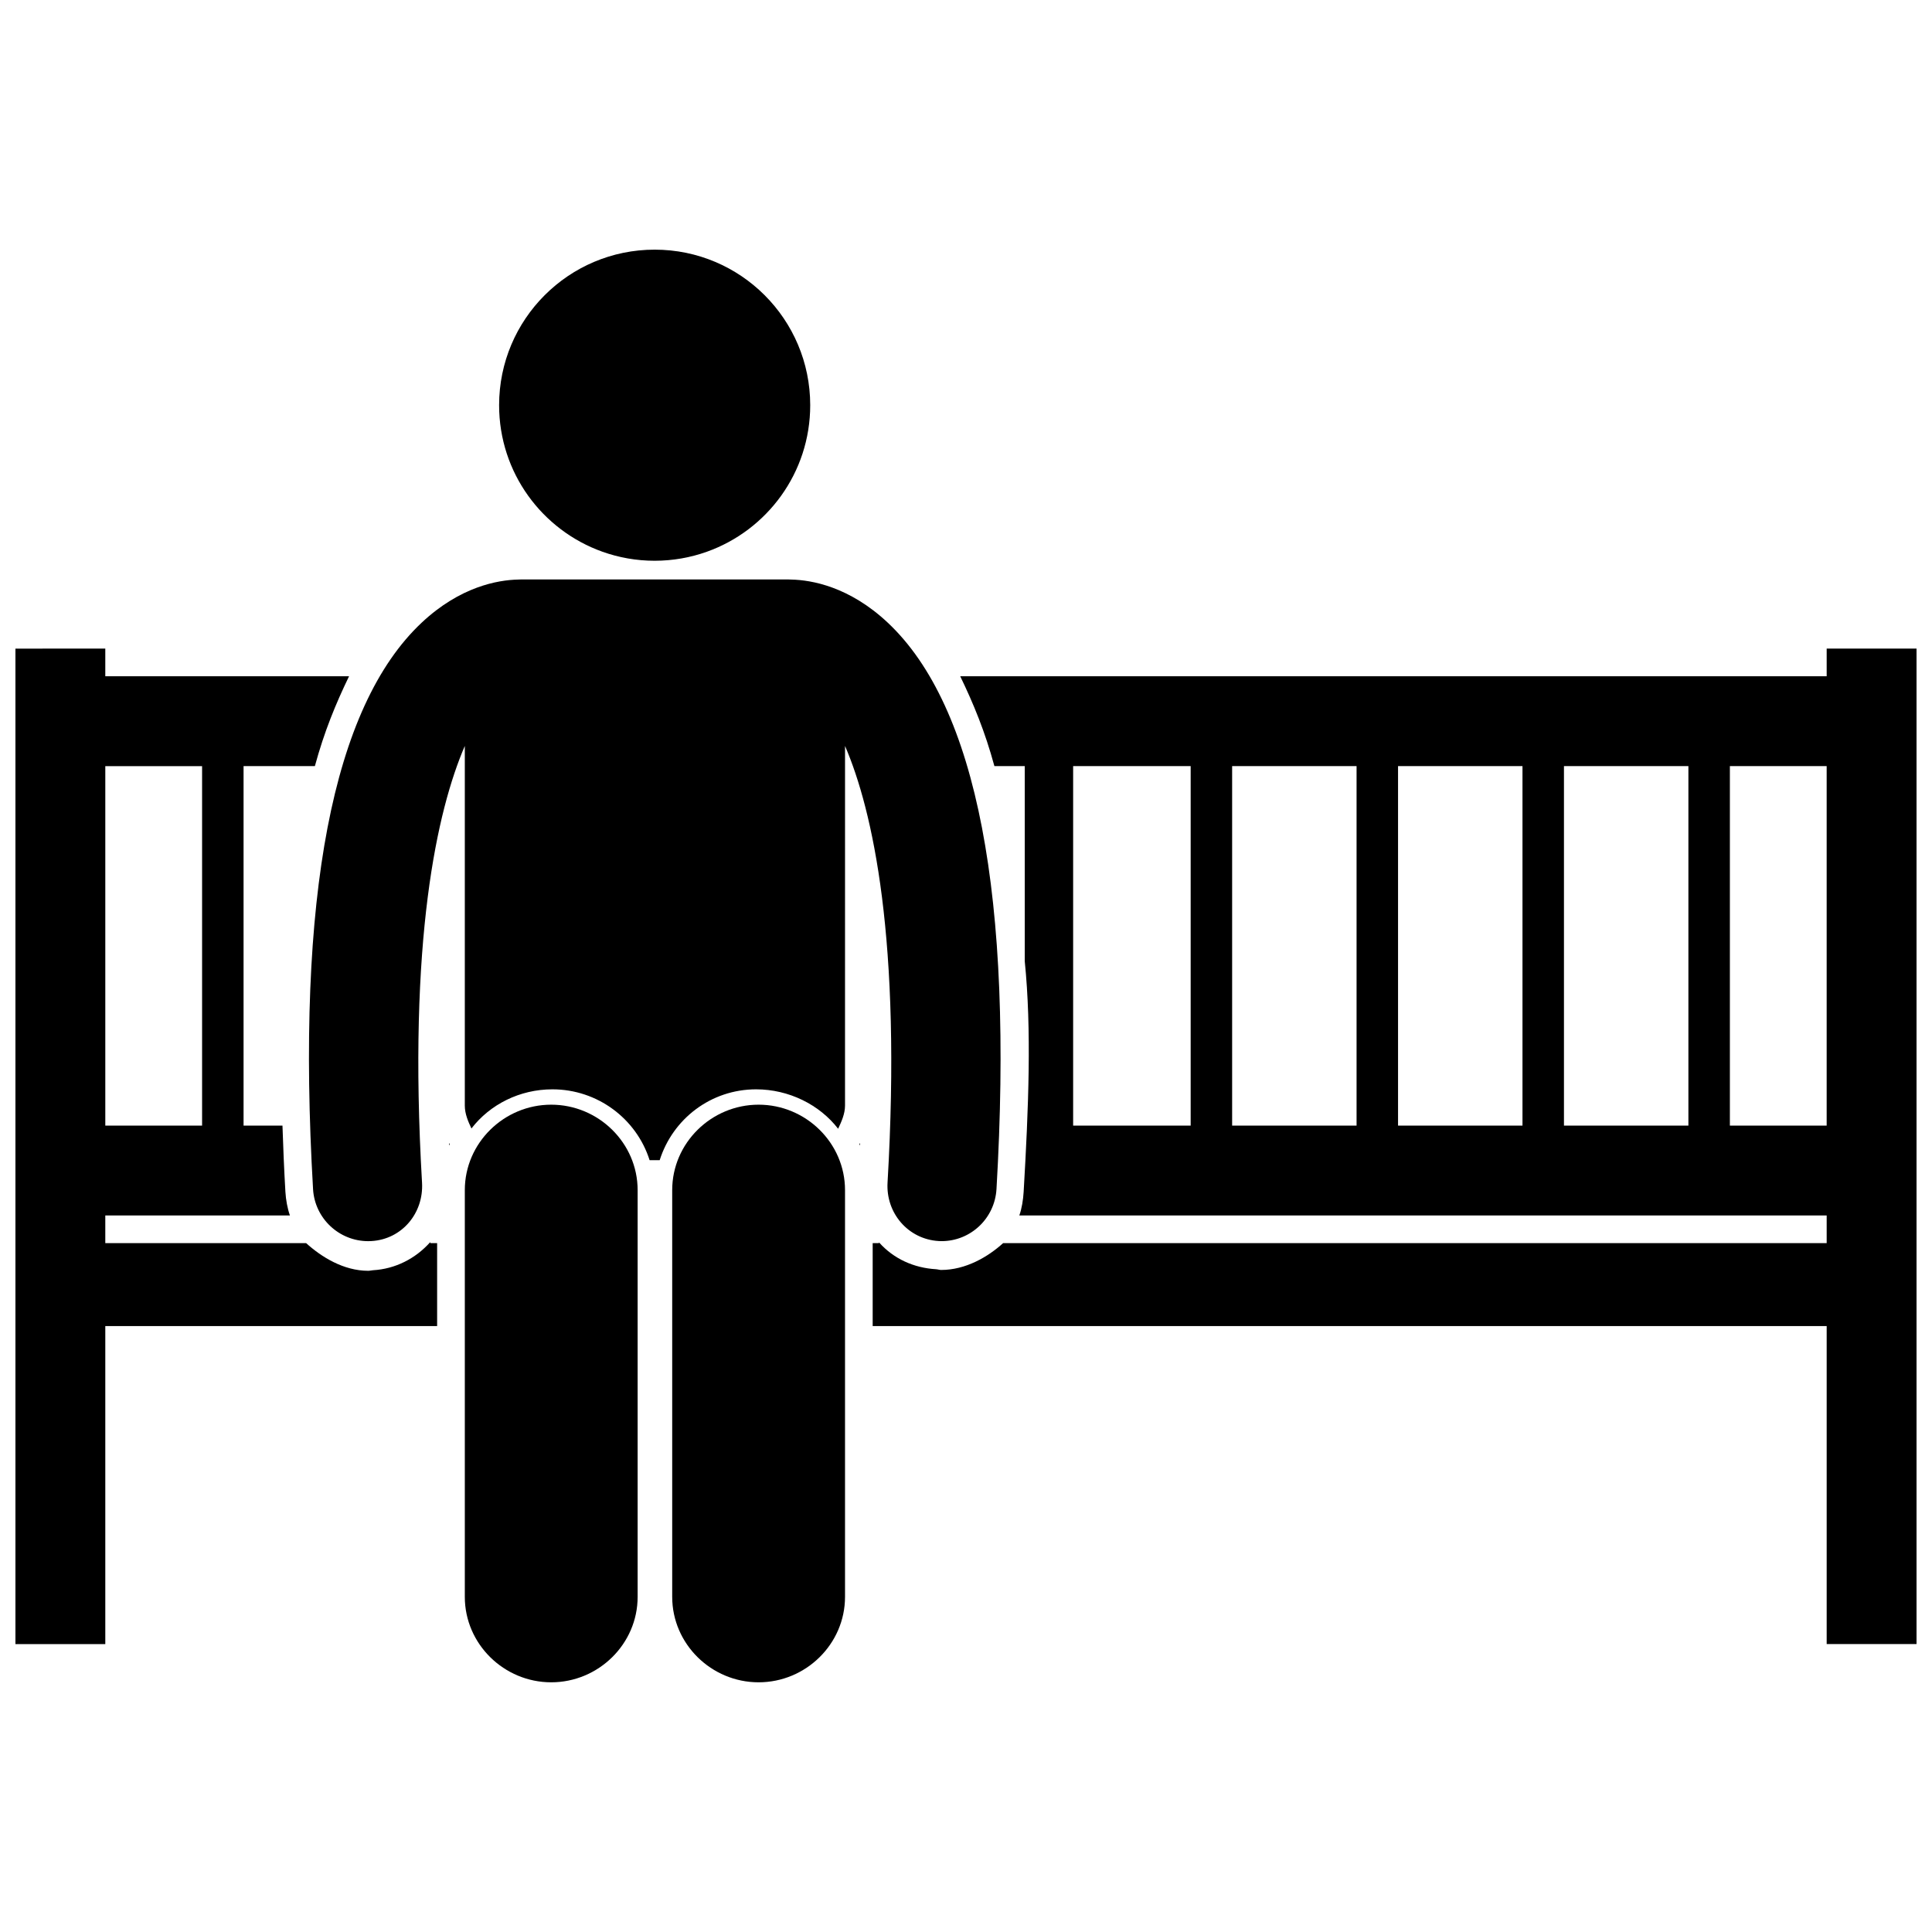
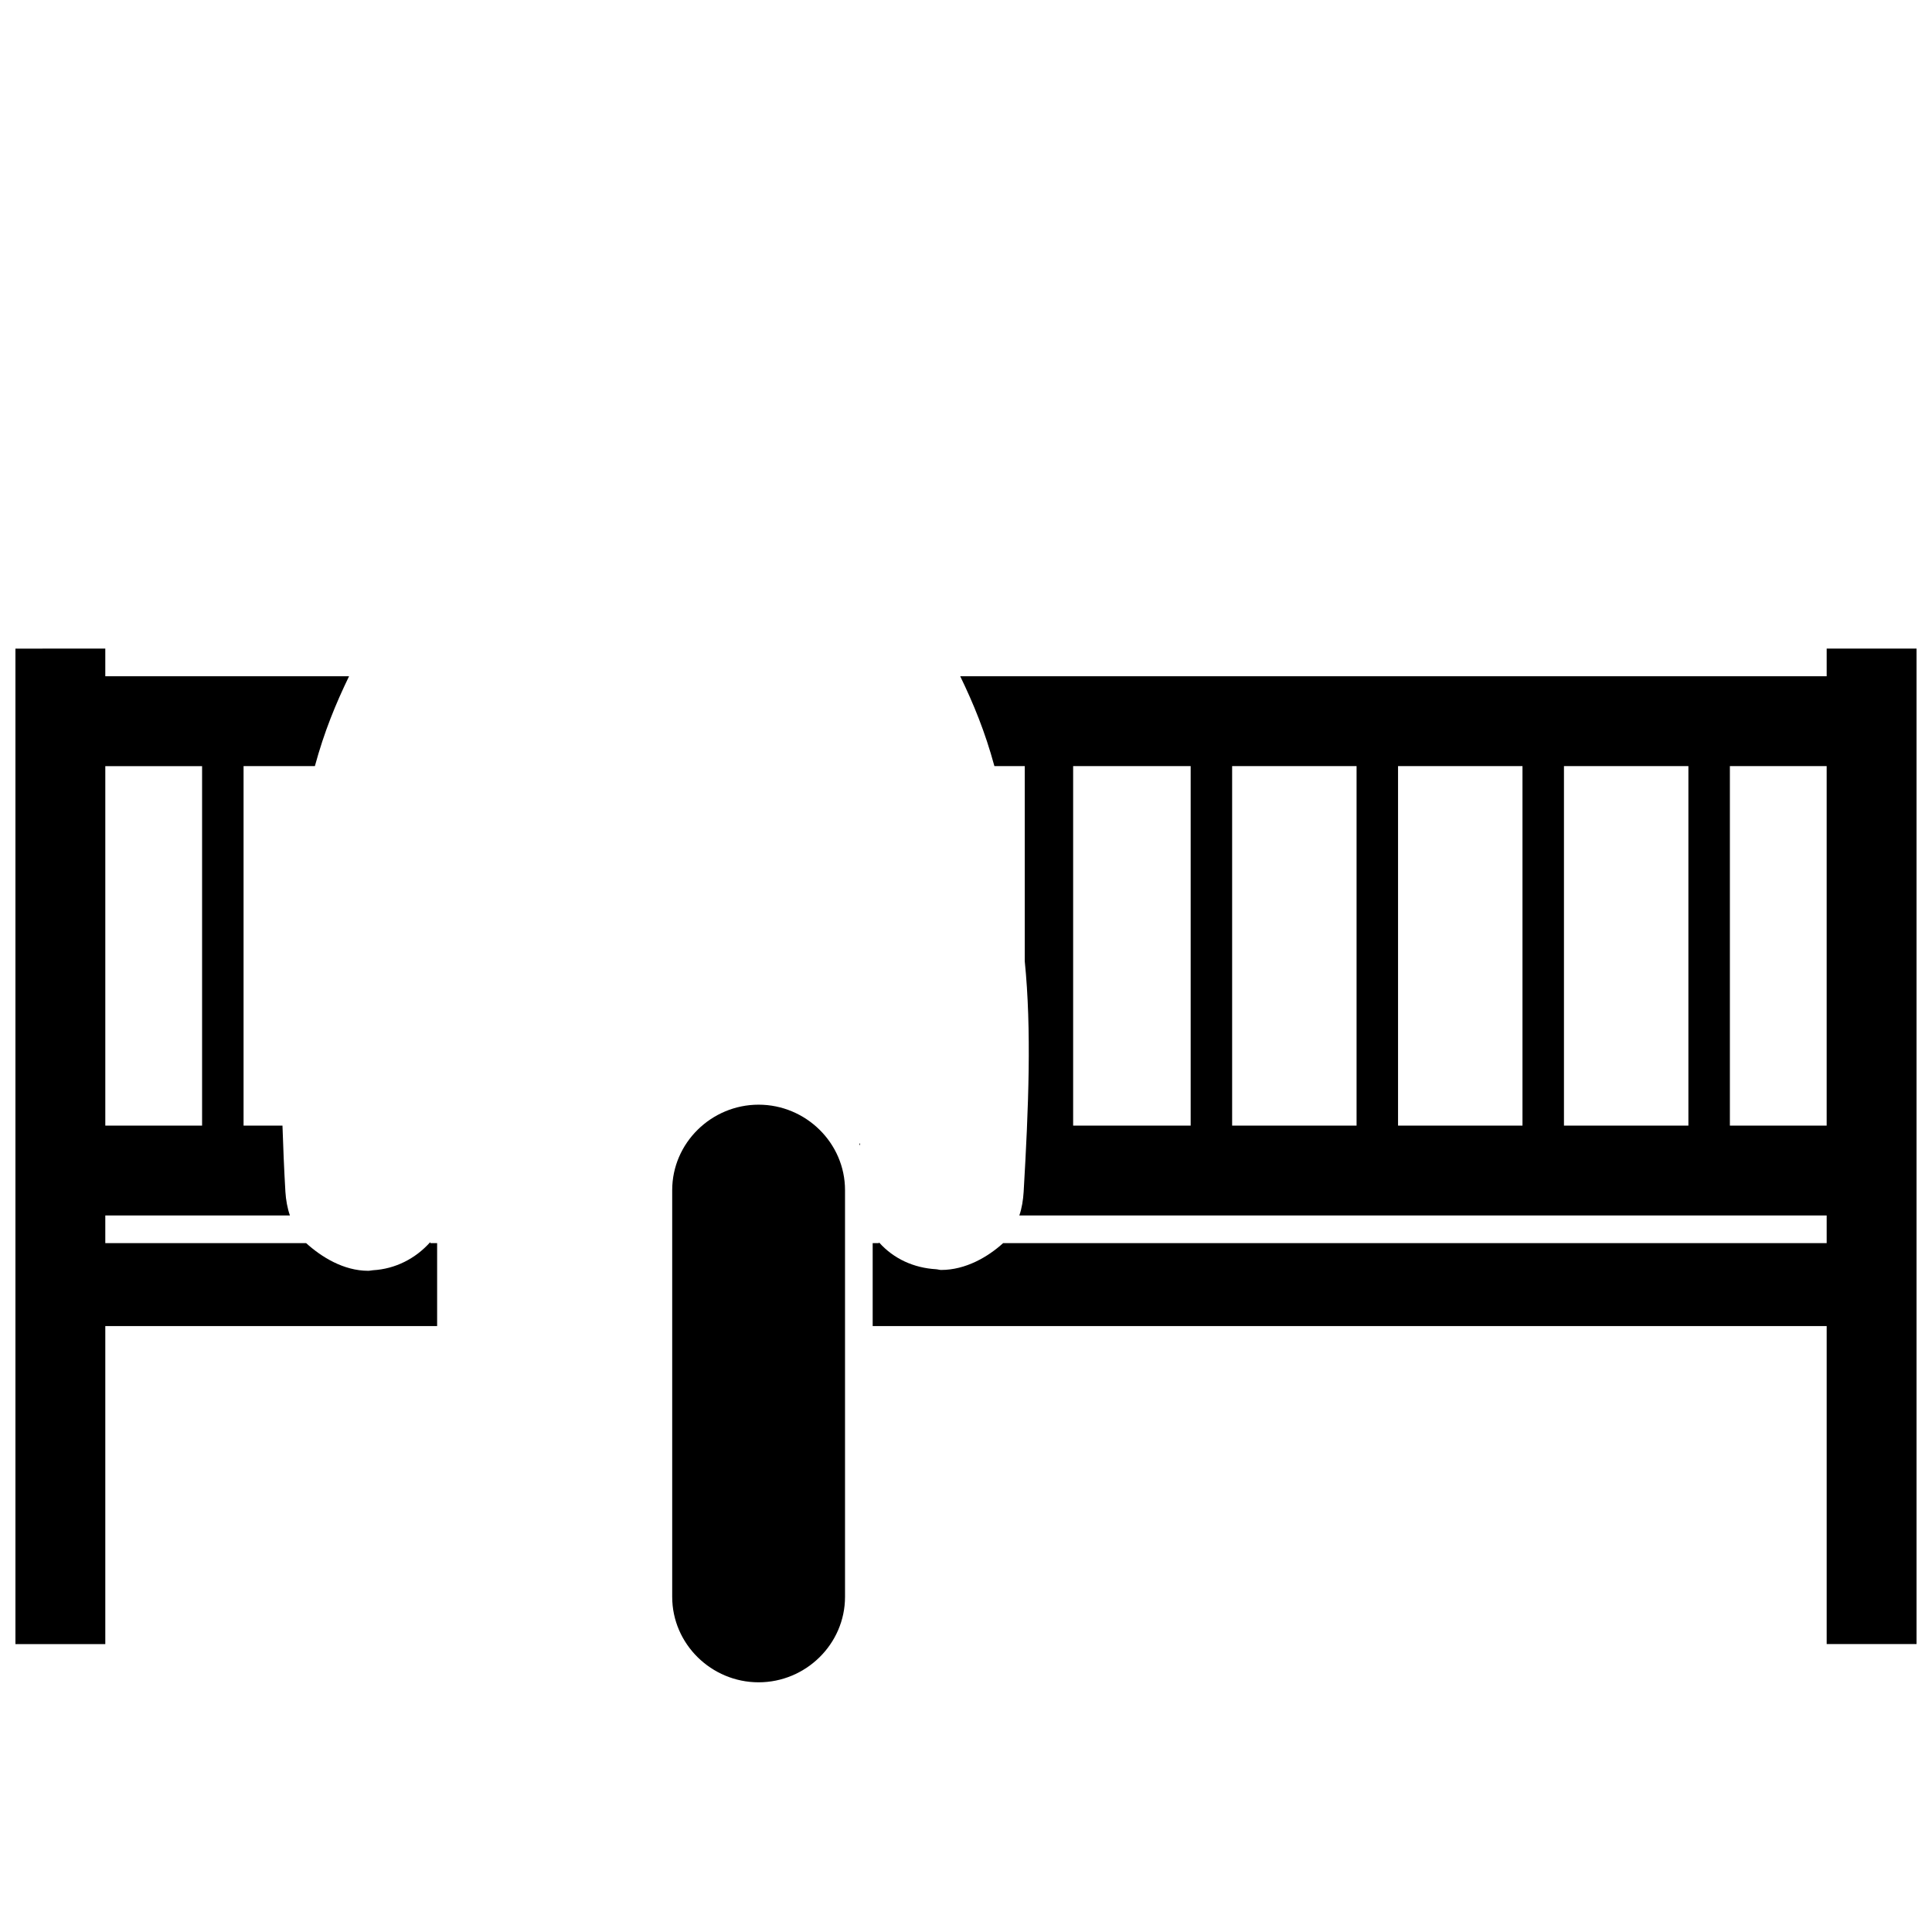
<svg xmlns="http://www.w3.org/2000/svg" width="800px" height="800px" version="1.1" viewBox="144 144 512 512">
  <defs>
    <clipPath id="b">
      <path d="m375 315h276.9v265h-276.9z" />
    </clipPath>
    <clipPath id="a">
      <path d="m148.09 315h111.91v265h-111.91z" />
    </clipPath>
  </defs>
  <g clip-path="url(#b)">
    <path d="m415.57 347.03v51.703c1.832 18.09 1.02 38.676-0.293 61.117-0.121 2.082-0.488 4.43-1.148 6.262h213.96v7.328h-218.25c-4.039 3.664-9.926 7.113-16.438 7.113-0.441 0-0.879-0.164-1.32-0.191-5.84-0.34-11.219-2.719-15.121-7.106-0.012-0.012-0.023 0.184-0.031 0.184h-1.66v21.984h252.82v84.273h23.816v-263.81h-23.816v7.328h-229.62c3.543 7.328 6.562 14.656 9.059 23.816zm12.824 0h31.145v95.266h-31.145zm119.08 95.266h-32.977v-95.266h32.977zm10.992-95.266h32.977v95.266h-32.977zm-54.961 95.266h-32.977v-95.266h32.977zm124.58 0h-25.648v-95.266h25.648z" />
  </g>
-   <path d="m263.05 447.57c0.051-0.113 0.109-0.219 0.16-0.332-0.062-0.113-0.133-0.223-0.191-0.34 0.012 0.219 0.02 0.449 0.031 0.672z" />
  <path d="m371.92 447.57c0.008-0.223 0.023-0.449 0.031-0.672-0.059 0.117-0.129 0.227-0.191 0.34 0.051 0.109 0.109 0.219 0.16 0.332z" />
  <g clip-path="url(#a)">
    <path d="m148.09 315.89v263.81h23.816v-84.273h87.938v-21.984h-1.801c-0.012 0-0.023-0.273-0.031-0.262-3.902 4.387-9.277 7.102-15.145 7.445-0.418 0.027-0.859 0.148-1.297 0.148h-0.004c-6.512 0-12.398-3.664-16.434-7.328l-53.227-0.004v-7.328h48.93c-0.656-1.832-1.078-4.184-1.199-6.266-0.348-5.906-0.598-12.055-0.777-17.551h-10.312v-95.266h18.898c2.496-9.16 5.516-16.488 9.059-23.816h-64.598v-7.328zm49.465 31.145v95.266h-25.648v-95.266z" />
  </g>
-   <path d="m226.96 459.12c0.457 7.789 6.914 13.801 14.617 13.801 0.289 0 0.578-0.008 0.871-0.027 8.082-0.473 13.867-7.406 13.395-15.484-3.769-64.379 4.008-98.695 11.336-115.73v95.32c0 2.172 0.887 4.223 1.758 6.059 4.914-6.383 12.801-10.375 21.461-10.375 11.938 0 22.262 7.777 25.75 18.77h2.676c3.488-10.992 13.621-18.77 25.559-18.77 8.664 0 16.812 4.066 21.727 10.449 0.875-1.84 1.828-3.961 1.828-6.137l0.004-95.312c7.328 17.035 15.031 51.352 11.266 115.72-0.473 8.078 5.469 15.012 13.551 15.484 0.293 0.02 0.469 0.027 0.758 0.027 7.703 0 14.105-6.012 14.562-13.801 4.527-77.398-5.18-127.89-28.801-150.09-10.262-9.641-20.305-11.305-25.473-11.43-0.301-0.02-0.617-0.035-0.926-0.035h-70.777c-0.316 0-0.625 0.016-0.938 0.035-5.172 0.133-15.188 1.805-25.434 11.434-23.617 22.195-33.297 72.688-28.77 150.09z" />
-   <path d="m267.18 459.4v107.78c0 12.512 10.395 22.648 22.898 22.648 12.508 0 22.902-10.137 22.902-22.648v-107.78c0-12.512-10.395-22.648-22.902-22.648-12.504 0-22.898 10.137-22.898 22.648z" />
  <path d="m322.14 459.4v107.78c0 12.512 10.395 22.648 22.898 22.648 12.508 0 22.902-10.137 22.902-22.648v-107.78c0-12.512-10.395-22.648-22.902-22.648-12.504 0-22.898 10.137-22.898 22.648z" />
-   <path d="m331.32 290.22c15.961-5.684 27.395-20.922 27.395-38.836 0-22.766-18.453-41.223-41.223-41.223-22.766 0-41.223 18.453-41.223 41.223 0 17.914 11.43 33.152 27.395 38.836 4.324 1.539 8.977 2.387 13.828 2.387 4.852-0.004 9.504-0.848 13.828-2.387z" />
</svg>